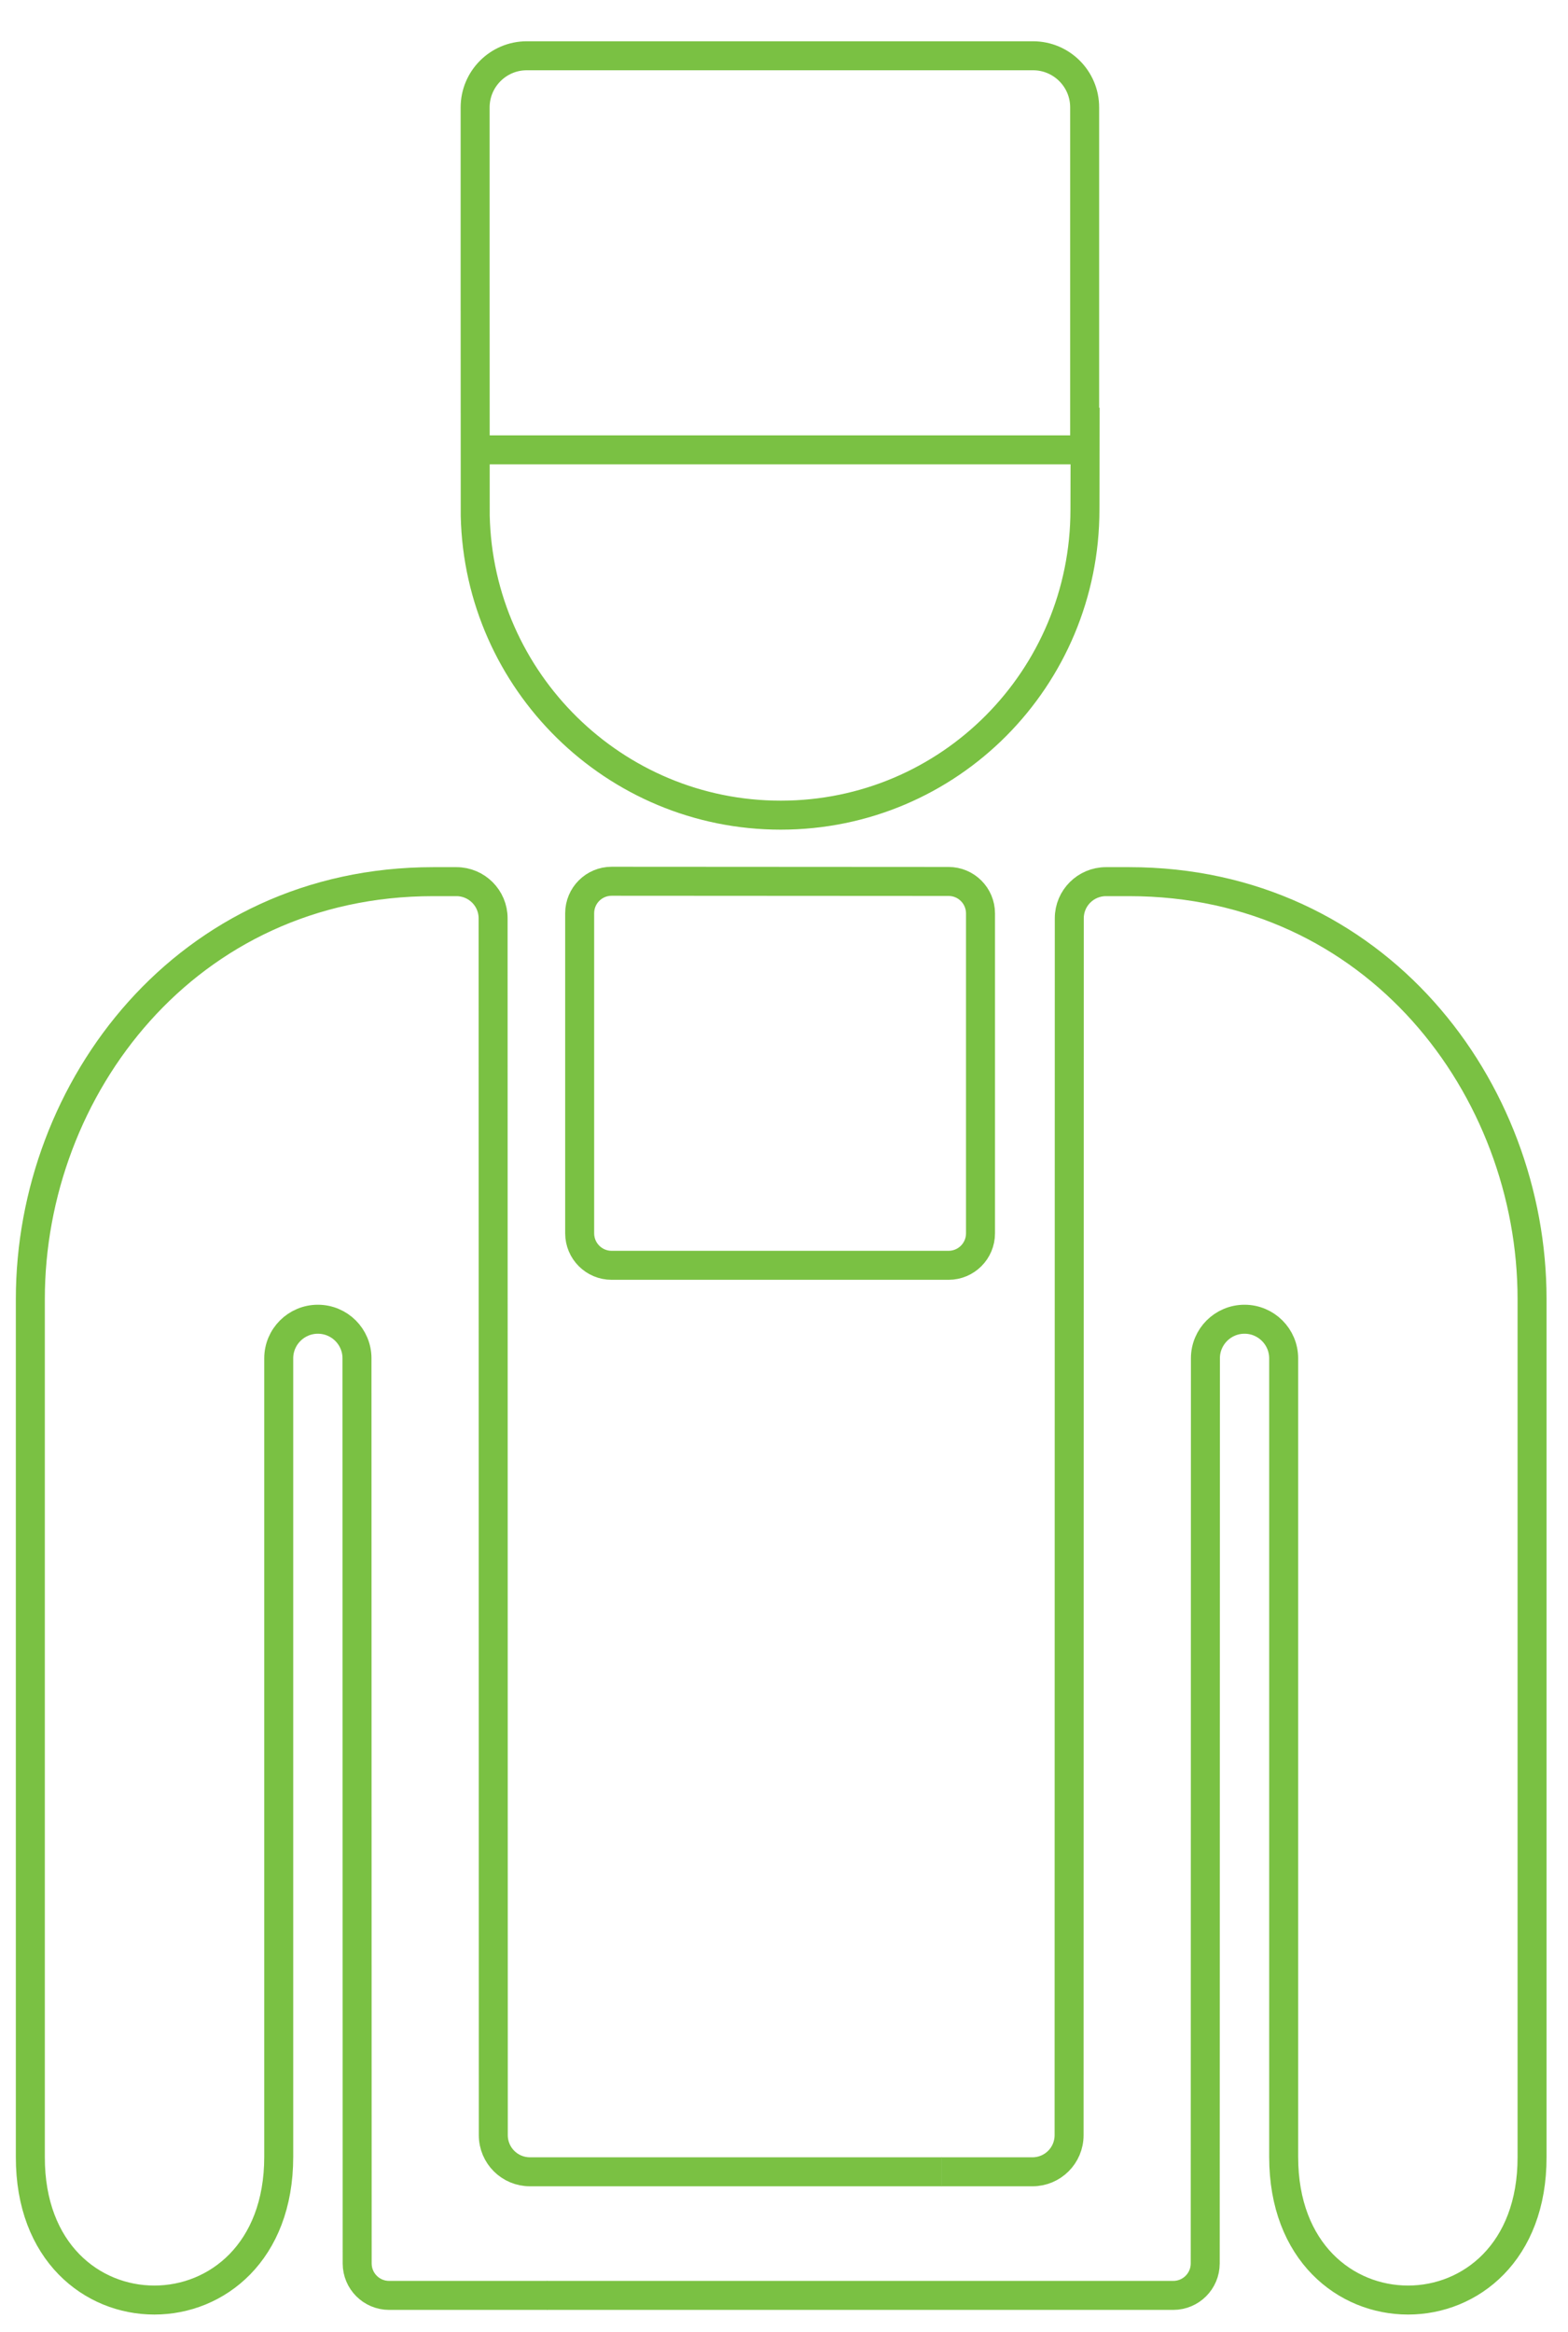
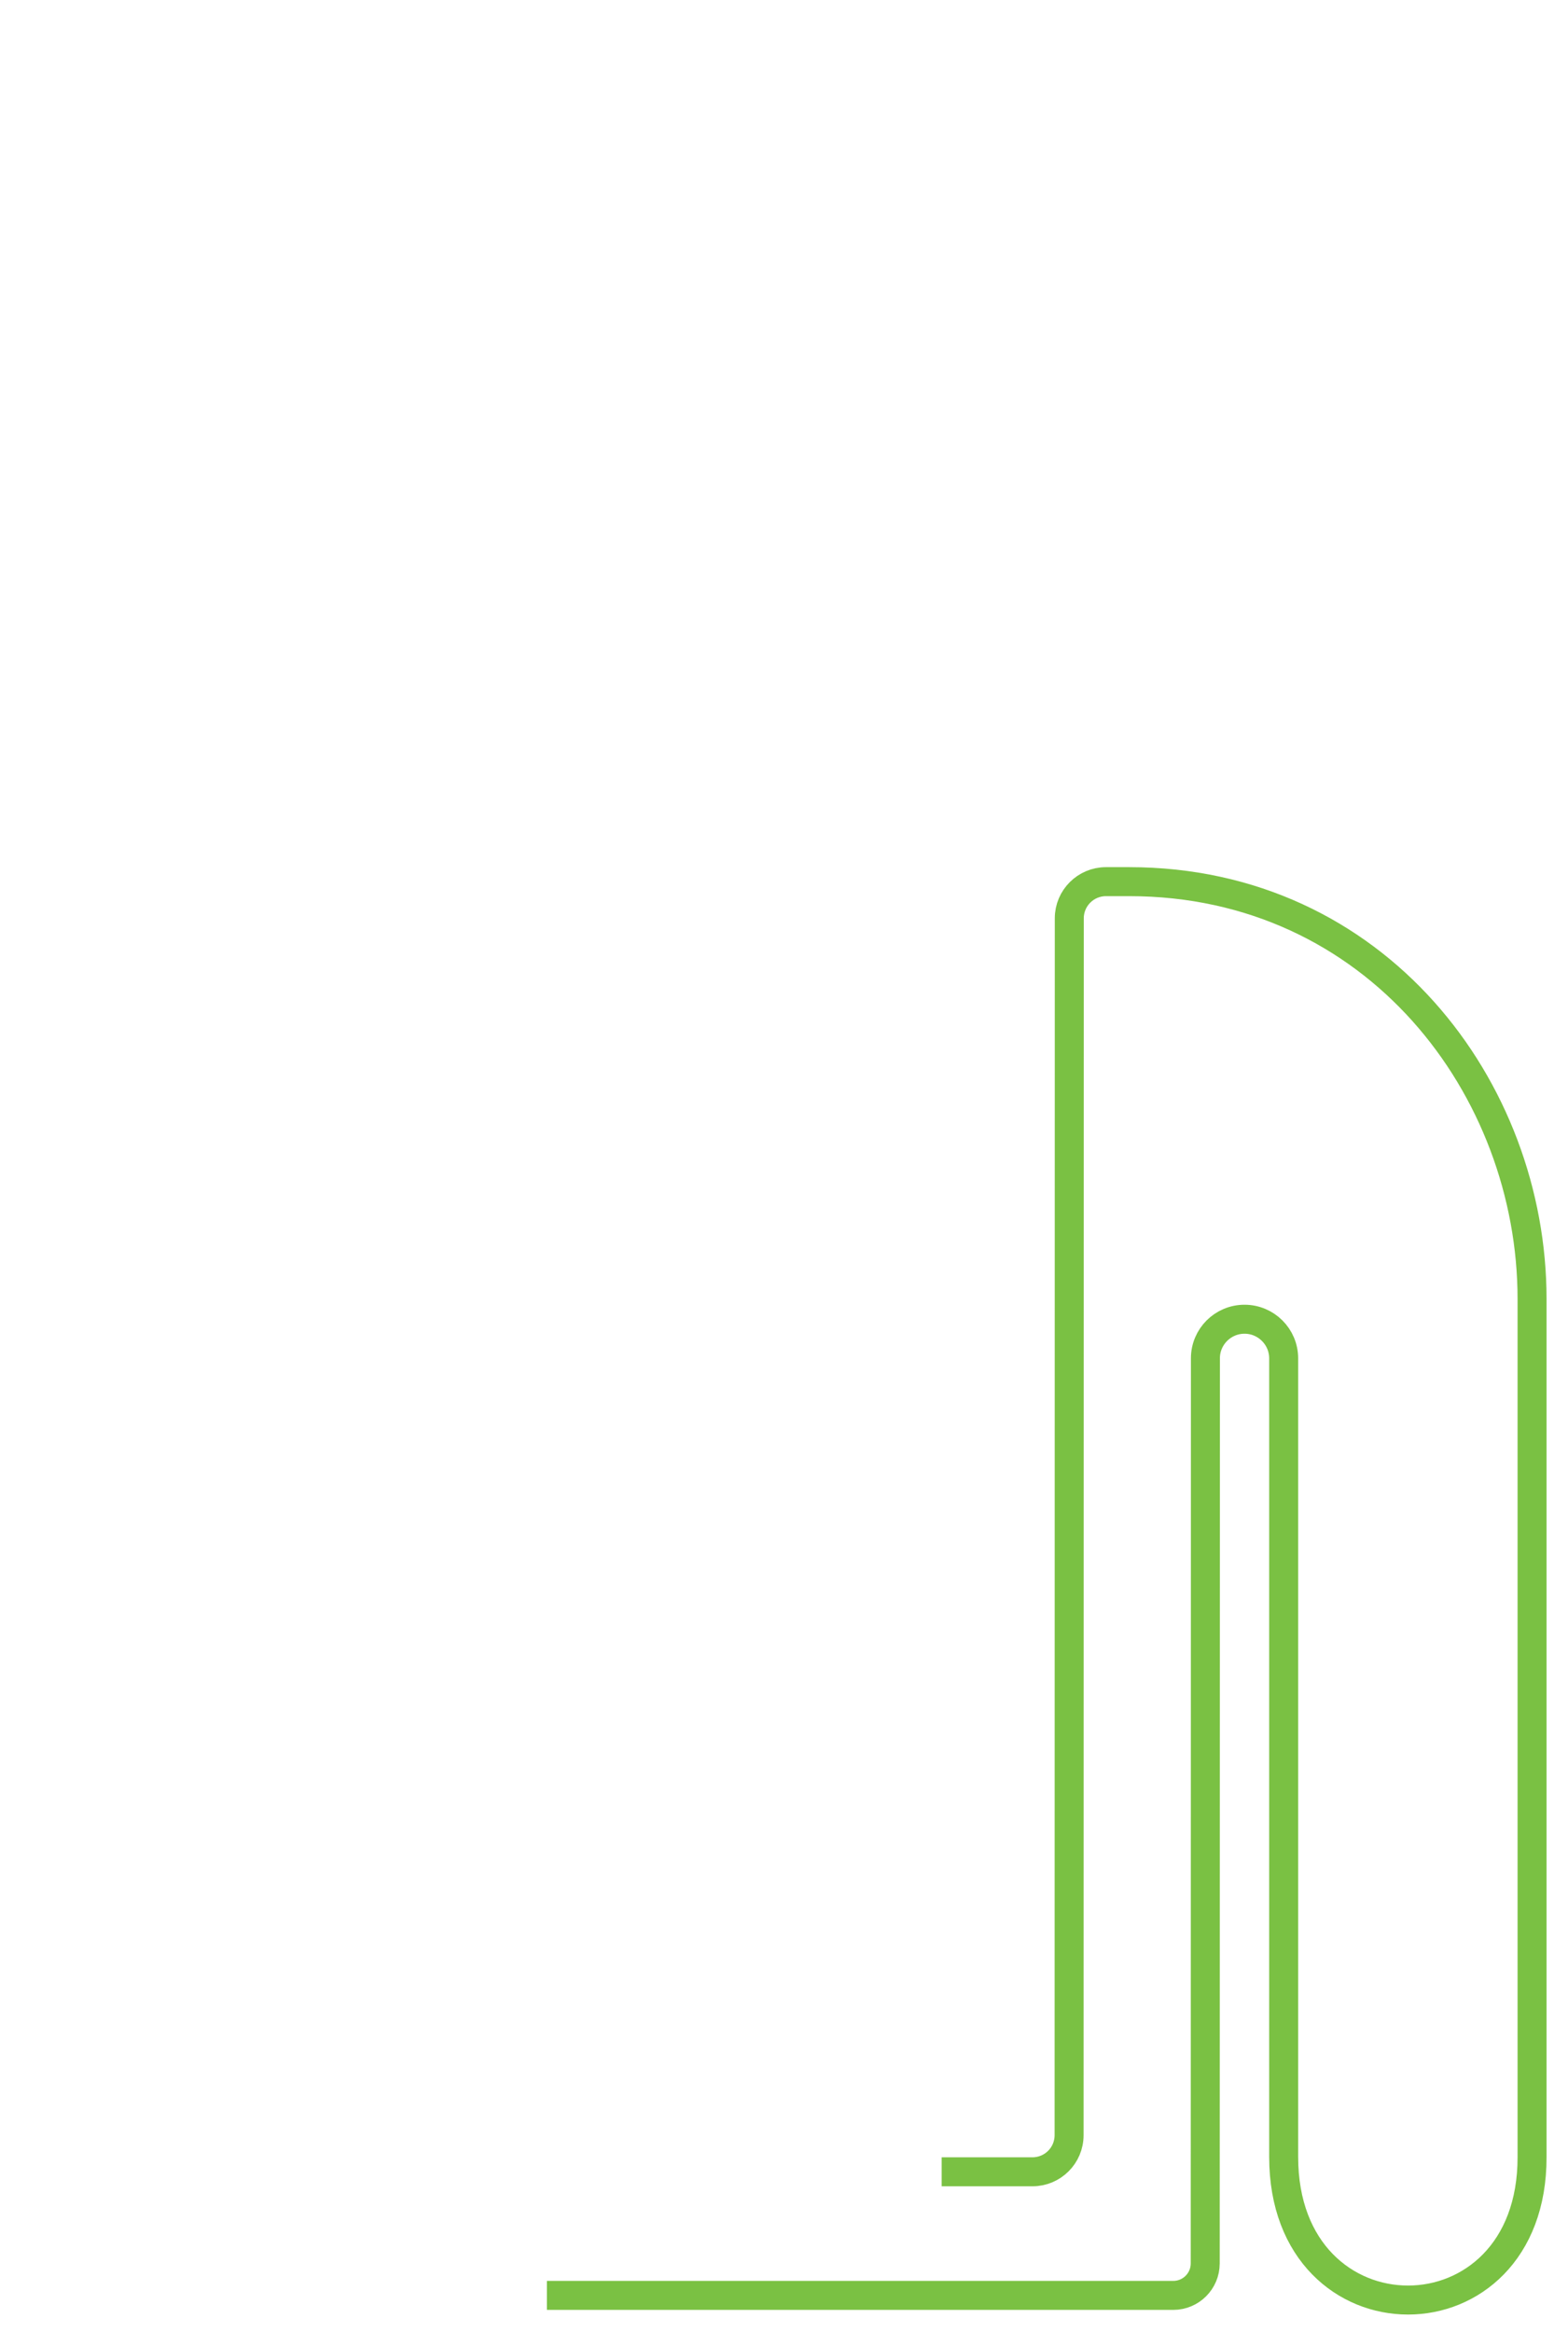
<svg xmlns="http://www.w3.org/2000/svg" version="1.1" id="Layer_1" x="0px" y="0px" width="1623px" height="2413px" viewBox="0 0 1623 2413" style="enable-background:new 0 0 1623 2413;" xml:space="preserve">
  <style type="text/css">
	.st0{fill:none;stroke:#7AC143;stroke-width:30;stroke-miterlimit:10;}
</style>
  <g>
-     <path class="st0" d="M981.8,912.1l-348.7-0.2c-18.3,0-33.1,14.8-33.1,33.1v331.2c0,18.3,14.8,33.1,33.1,33.1h348.7   c18.3,0,33.1-14.8,33.1-33.1v-331C1014.9,926.9,1000.1,912.1,981.8,912.1z" />
-     <path class="st0" d="M1069.2,57.7H545.3c-29.6,0-53.5,24-53.5,53.5V290l0.1,243.7c3.8,171.3,144,309.8,316.2,309.8   c174.6,0,314.9-141.6,314.9-316.2l0.2-90.4h-0.5V111.3C1122.8,81.7,1098.8,57.7,1069.2,57.7z M1121.4,465.5H491.5h563.3H1121.4z" />
    <path class="st0" d="M566.1,2375.2h648.3c18.3,0,33.1-14.8,33.1-33.1l0.2-936.6c0-22.3,18.1-40.4,40.5-40.4h0   c22.3,0,40.5,18.1,40.5,40.5v826.3c0,197.5,257.6,197.5,257.1,0v-887.7c0-218.1-161.6-431.9-417.1-431.9l-23.9,0   c-21,0-38,17-38,37.9l-0.2,1259.2c0,21-17,37.9-37.9,37.9h-94" />
-     <path class="st0" d="M566.6,2375.2H402.8c-18.3,0-33.1-14.8-33.1-33.1l-0.2-936.6c0-22.3-18.1-40.4-40.5-40.4h0   c-22.3,0-40.5,18.1-40.5,40.5v826.3c0,197.5-257.6,197.5-257.1,0v-887.7c0-218.1,161.6-431.9,417.1-431.9l23.9,0   c21,0,38,17,38,37.9l0.2,1259.2c0,21,17,37.9,37.9,37.9H975" />
  </g>
</svg>